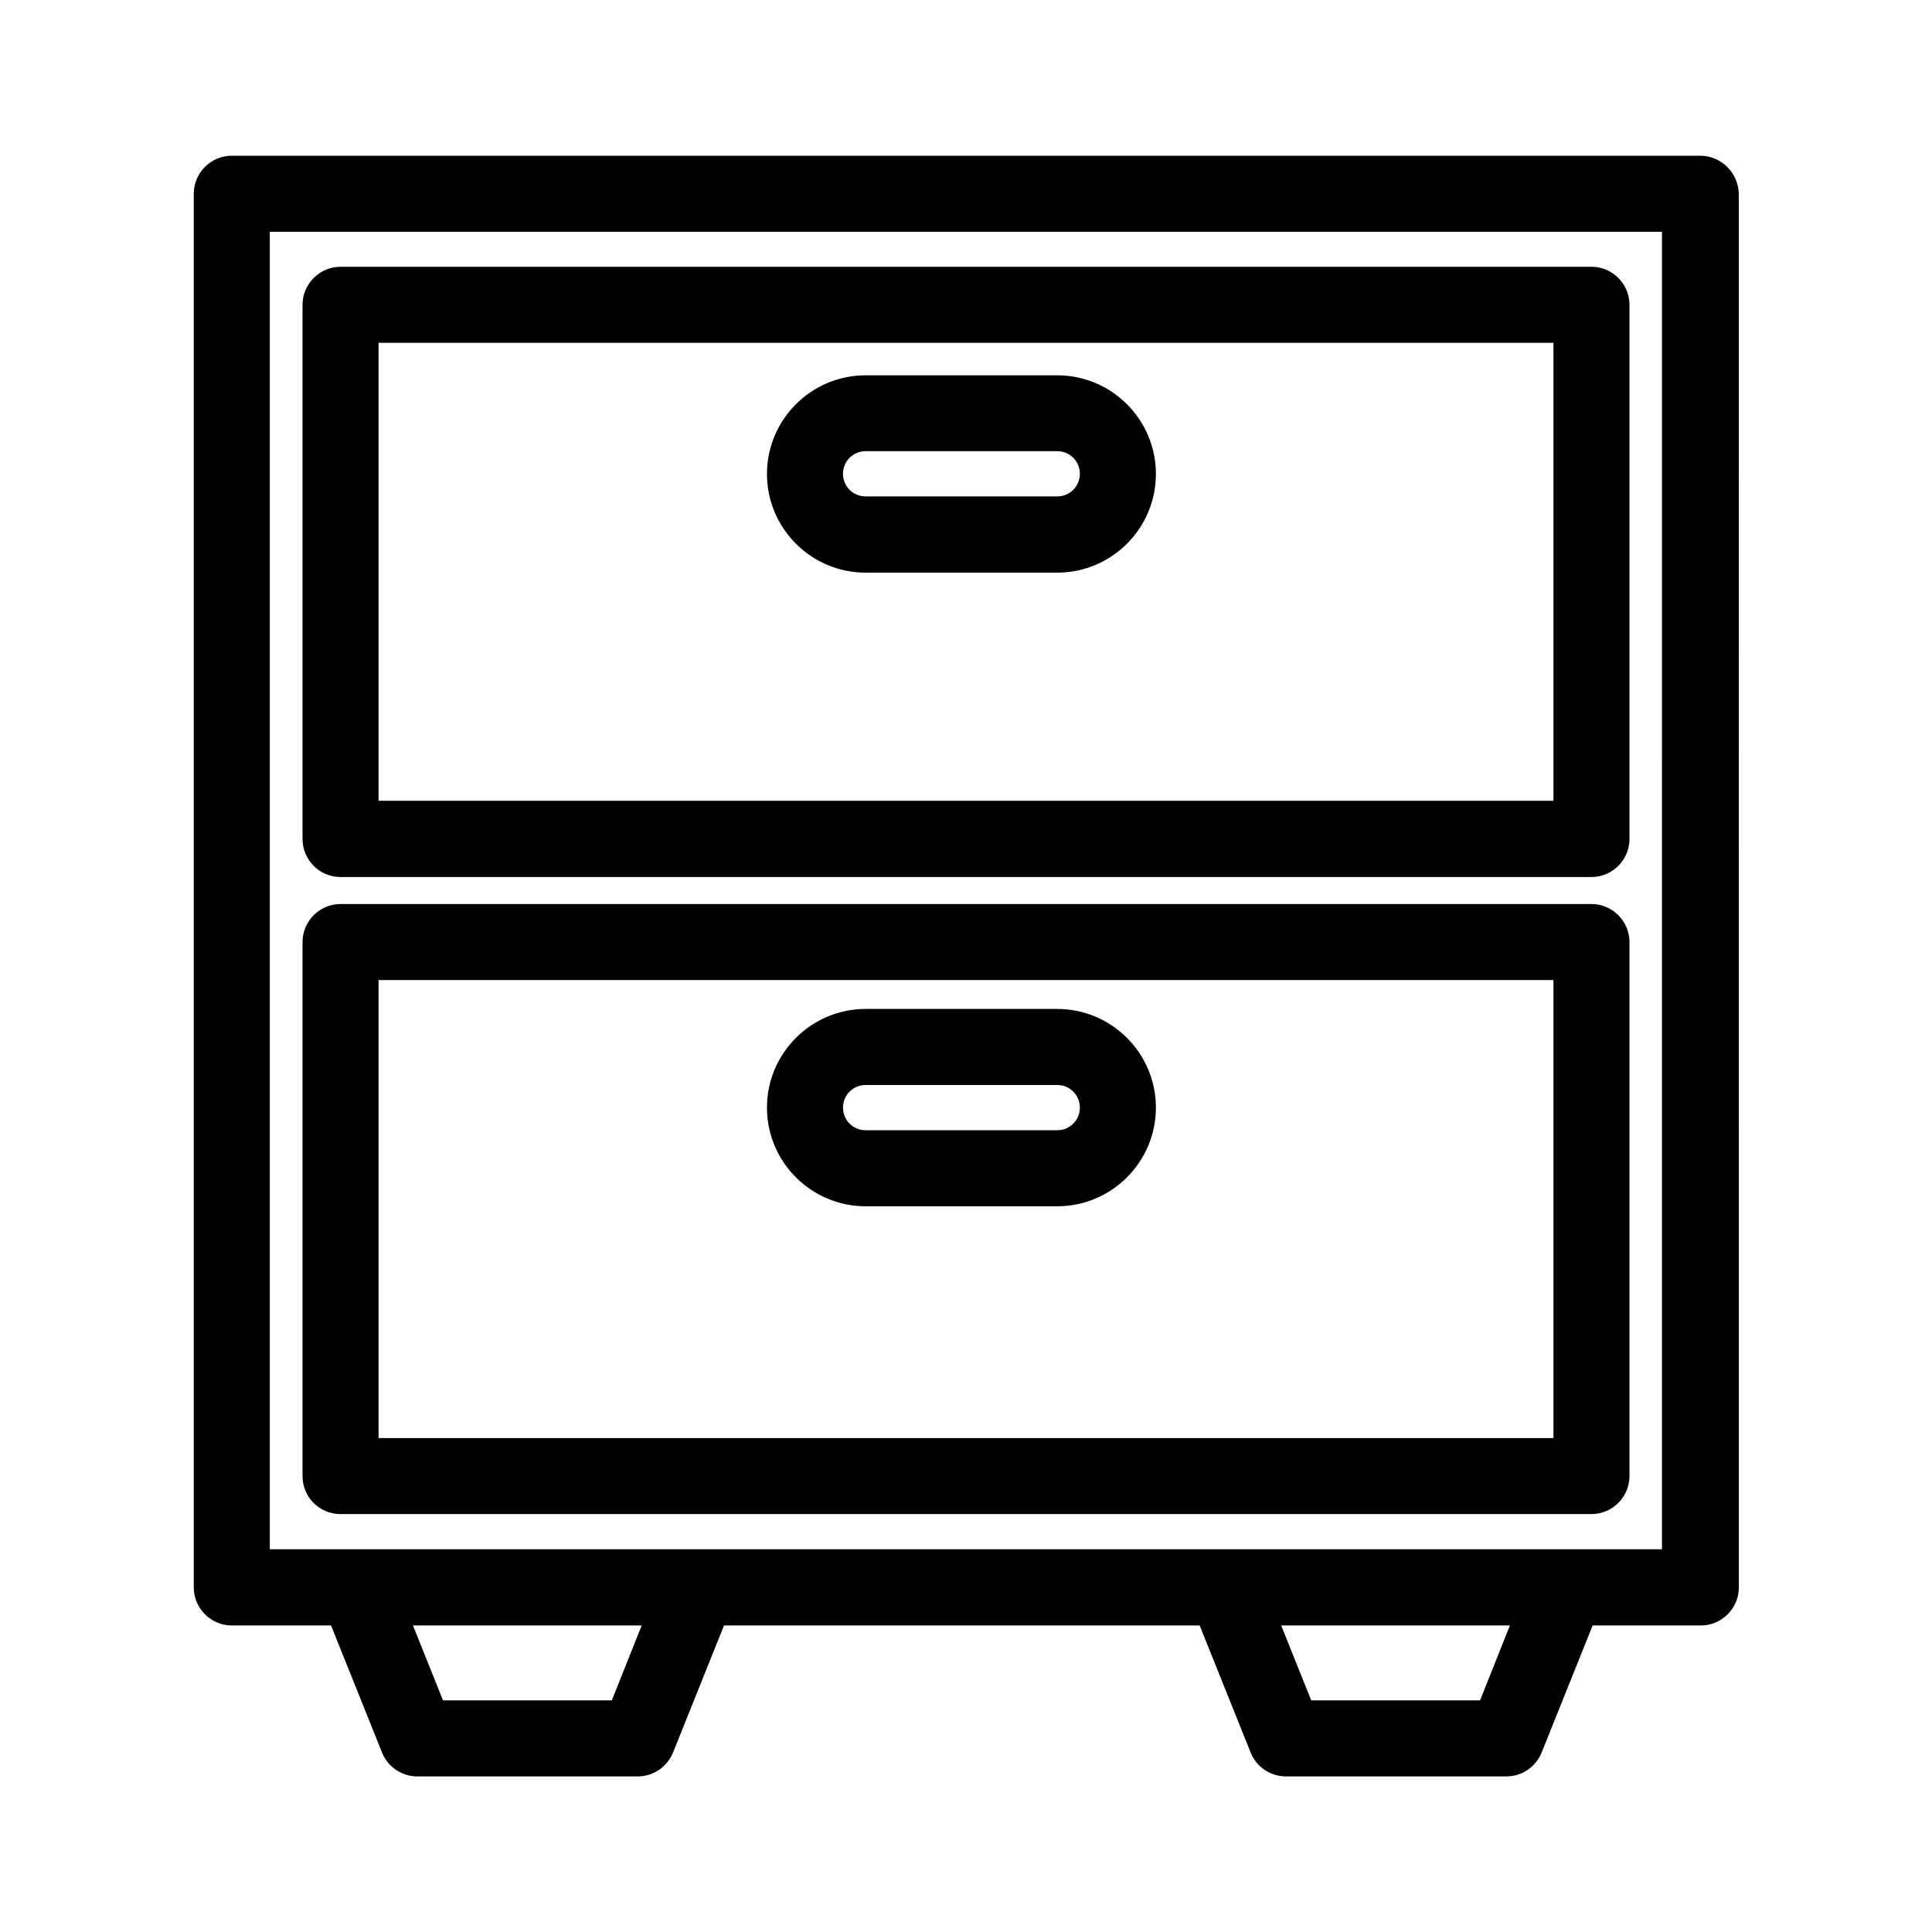
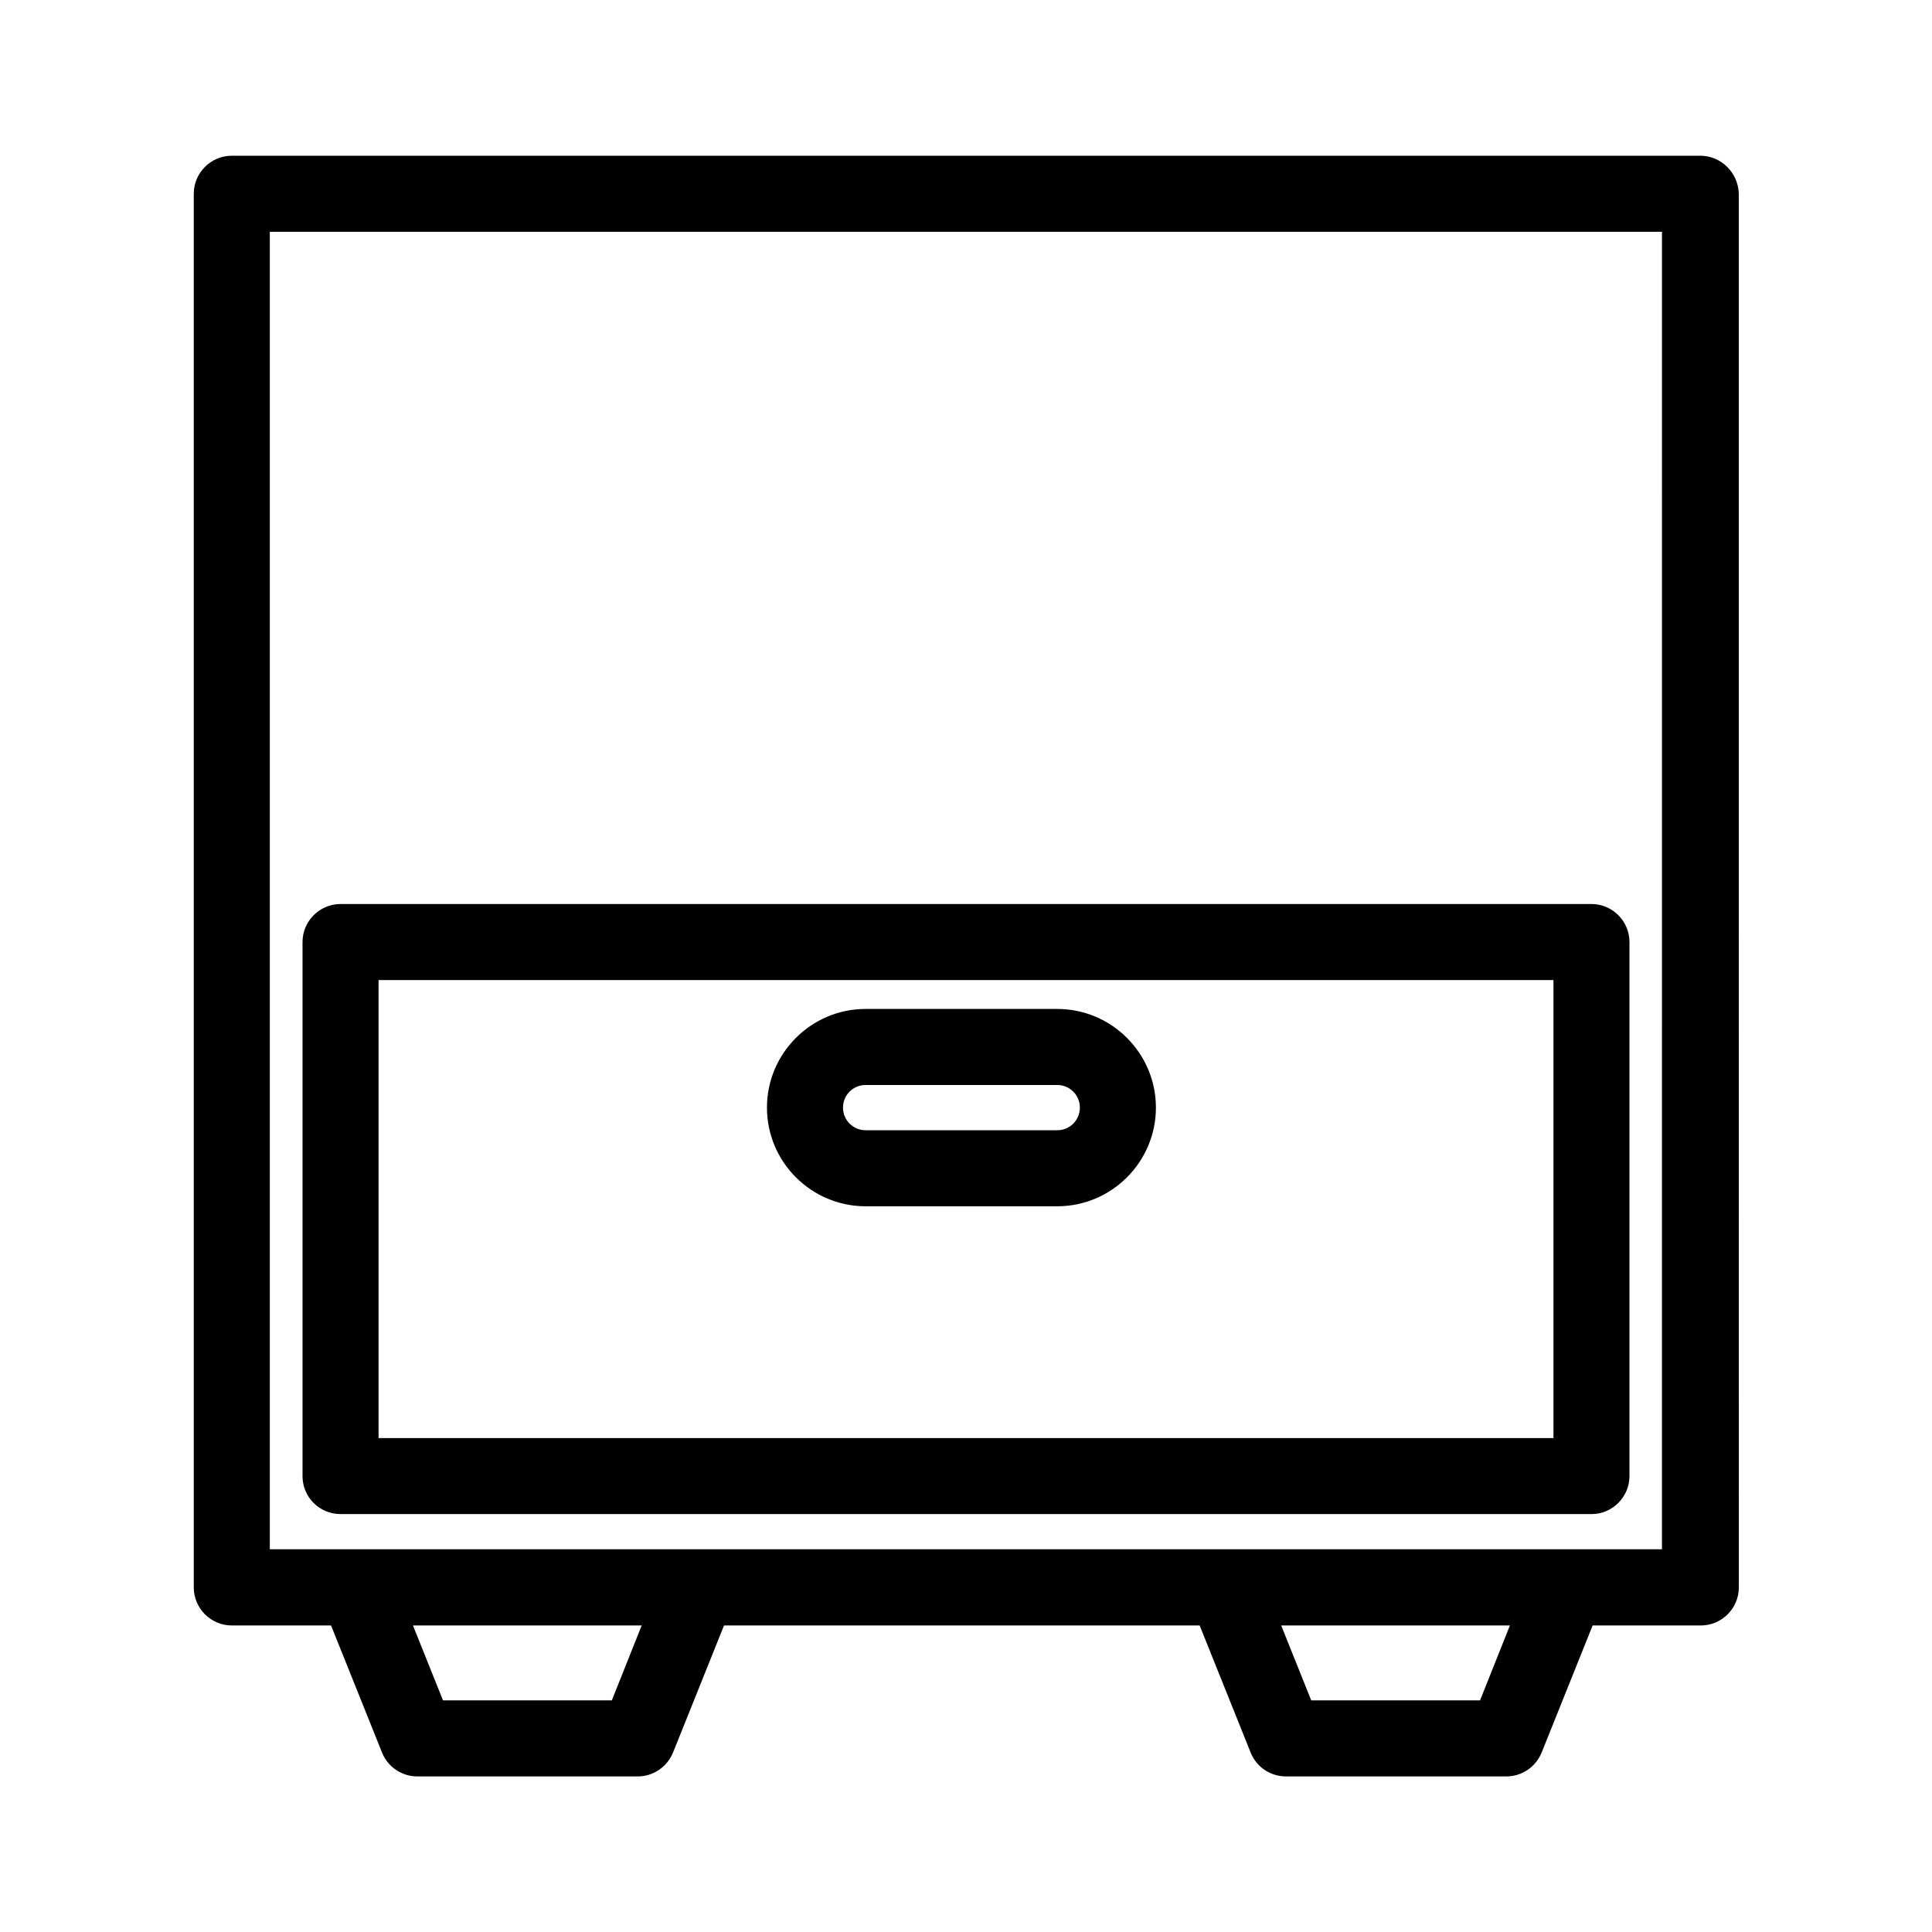
<svg xmlns="http://www.w3.org/2000/svg" fill="#000000" width="800px" height="800px" version="1.1" viewBox="144 144 512 512">
  <g>
-     <path d="m234.25 376.42h331.5c5.543 0 10.078-4.535 10.078-10.078v-141.57c0-5.543-4.535-10.078-10.078-10.078l-331.5 0.004c-5.543 0-10.078 4.535-10.078 10.078v141.52c0 5.59 4.484 10.125 10.078 10.125zm10.074-141.57h311.36v121.37h-311.36z" />
    <path d="m234.25 545.25h331.5c5.543 0 10.078-4.535 10.078-10.078v-141.52c0-5.543-4.535-10.078-10.078-10.078h-331.5c-5.543 0-10.078 4.535-10.078 10.078v141.52c0 5.59 4.484 10.074 10.078 10.074zm10.074-141.52h311.36v121.37h-311.36z" />
-     <path d="m424.18 243.46h-50.781c-14.41 0-26.148 11.738-26.148 26.148 0 14.41 11.738 26.148 26.148 26.148h50.781c14.41 0 26.148-11.738 26.148-26.148 0-14.41-11.738-26.148-26.148-26.148zm0 32.094h-50.781c-3.324 0-5.996-2.672-5.996-5.996s2.672-5.996 5.996-5.996h50.781c3.324 0 5.996 2.672 5.996 5.996s-2.668 5.996-5.996 5.996z" />
    <path d="m424.18 411.38h-50.781c-14.41 0-26.148 11.738-26.148 26.148s11.738 26.148 26.148 26.148h50.781c14.41 0 26.148-11.738 26.148-26.148 0-14.406-11.738-26.148-26.148-26.148zm0 32.145h-50.781c-3.324 0-5.996-2.672-5.996-5.996s2.672-5.996 5.996-5.996h50.781c3.324 0 5.996 2.672 5.996 5.996 0 3.328-2.668 5.996-5.996 5.996z" />
    <path d="m594.57 185.27h-389.14c-5.543 0-10.078 4.535-10.078 10.078v369.34c0 5.543 4.535 10.078 10.078 10.078h26.301l13.504 33.656c1.512 3.828 5.238 6.348 9.371 6.348h58.391c4.133 0 7.809-2.519 9.371-6.348l13.504-33.656h126.05l13.504 33.656c1.512 3.828 5.238 6.348 9.371 6.348h58.391c4.133 0 7.809-2.519 9.371-6.348l13.504-33.656h28.668c5.543 0 10.078-4.535 10.078-10.078l-0.012-369.34c-0.152-5.594-4.684-10.078-10.227-10.078zm-288.43 409.35h-44.738l-7.961-19.852h60.609zm230.09 0h-44.738l-7.961-19.852h60.609zm48.262-40.055h-368.99v-349.14h368.94l-0.004 349.14z" />
  </g>
</svg>